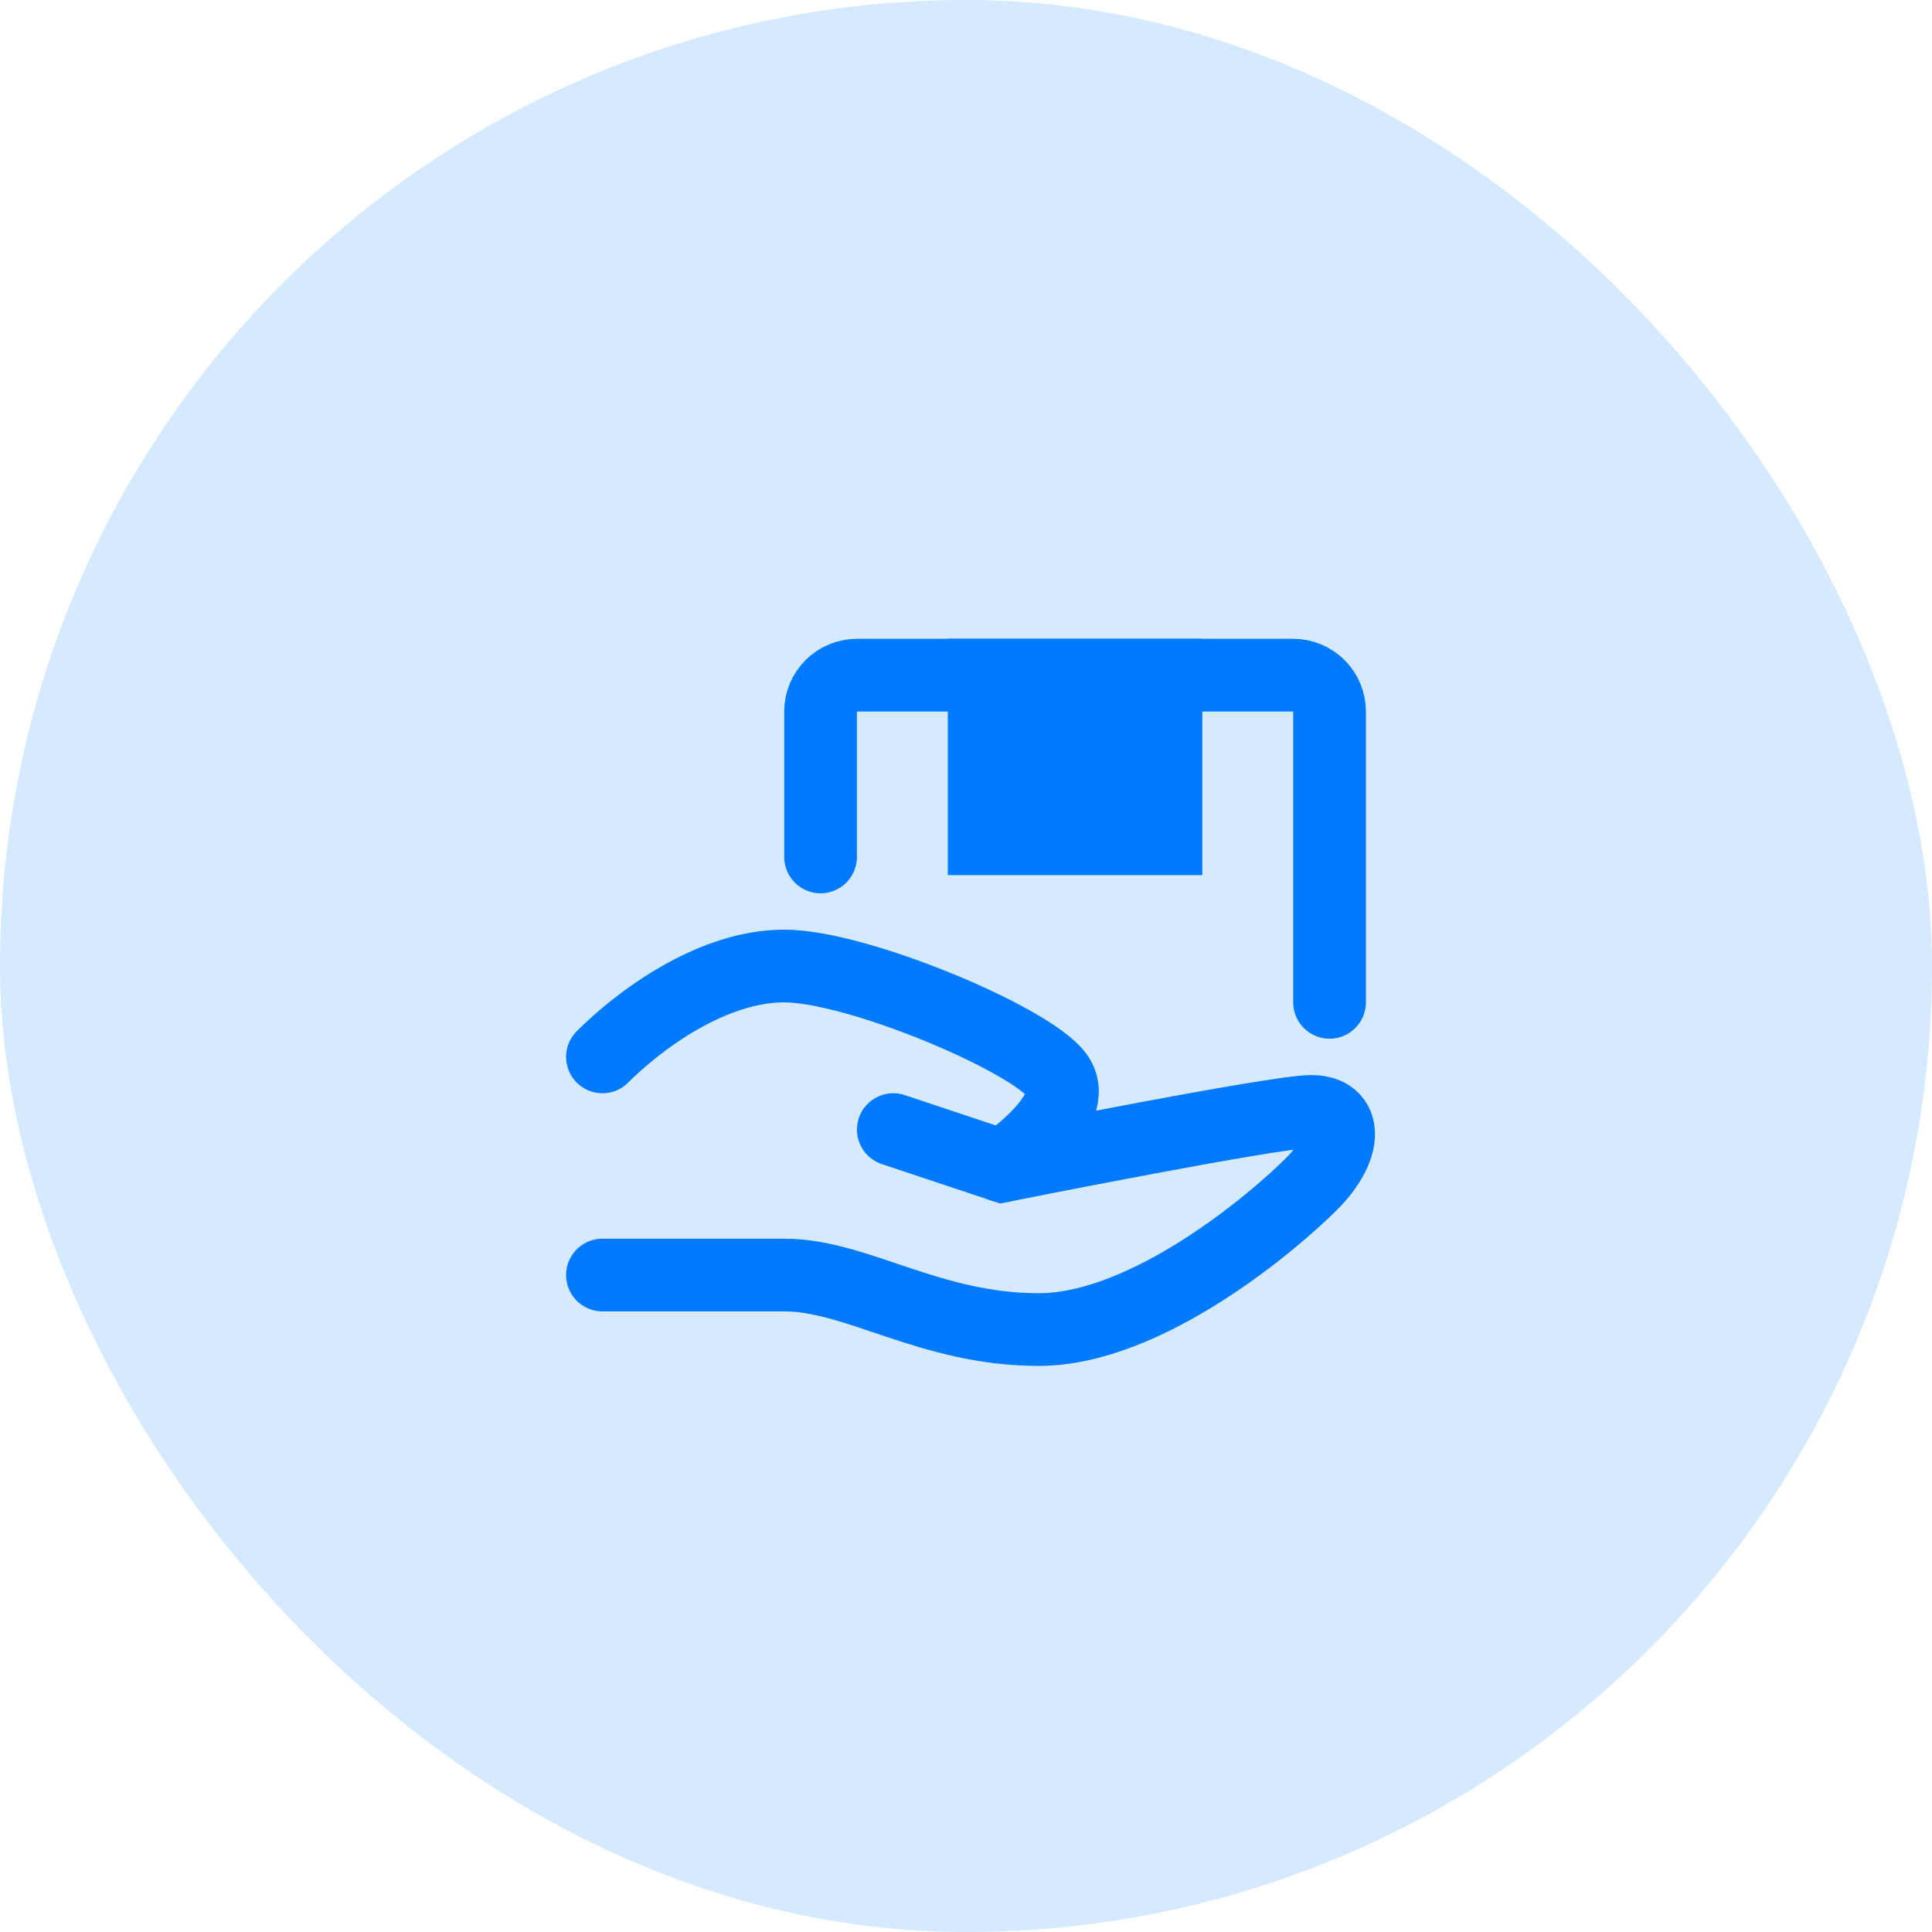
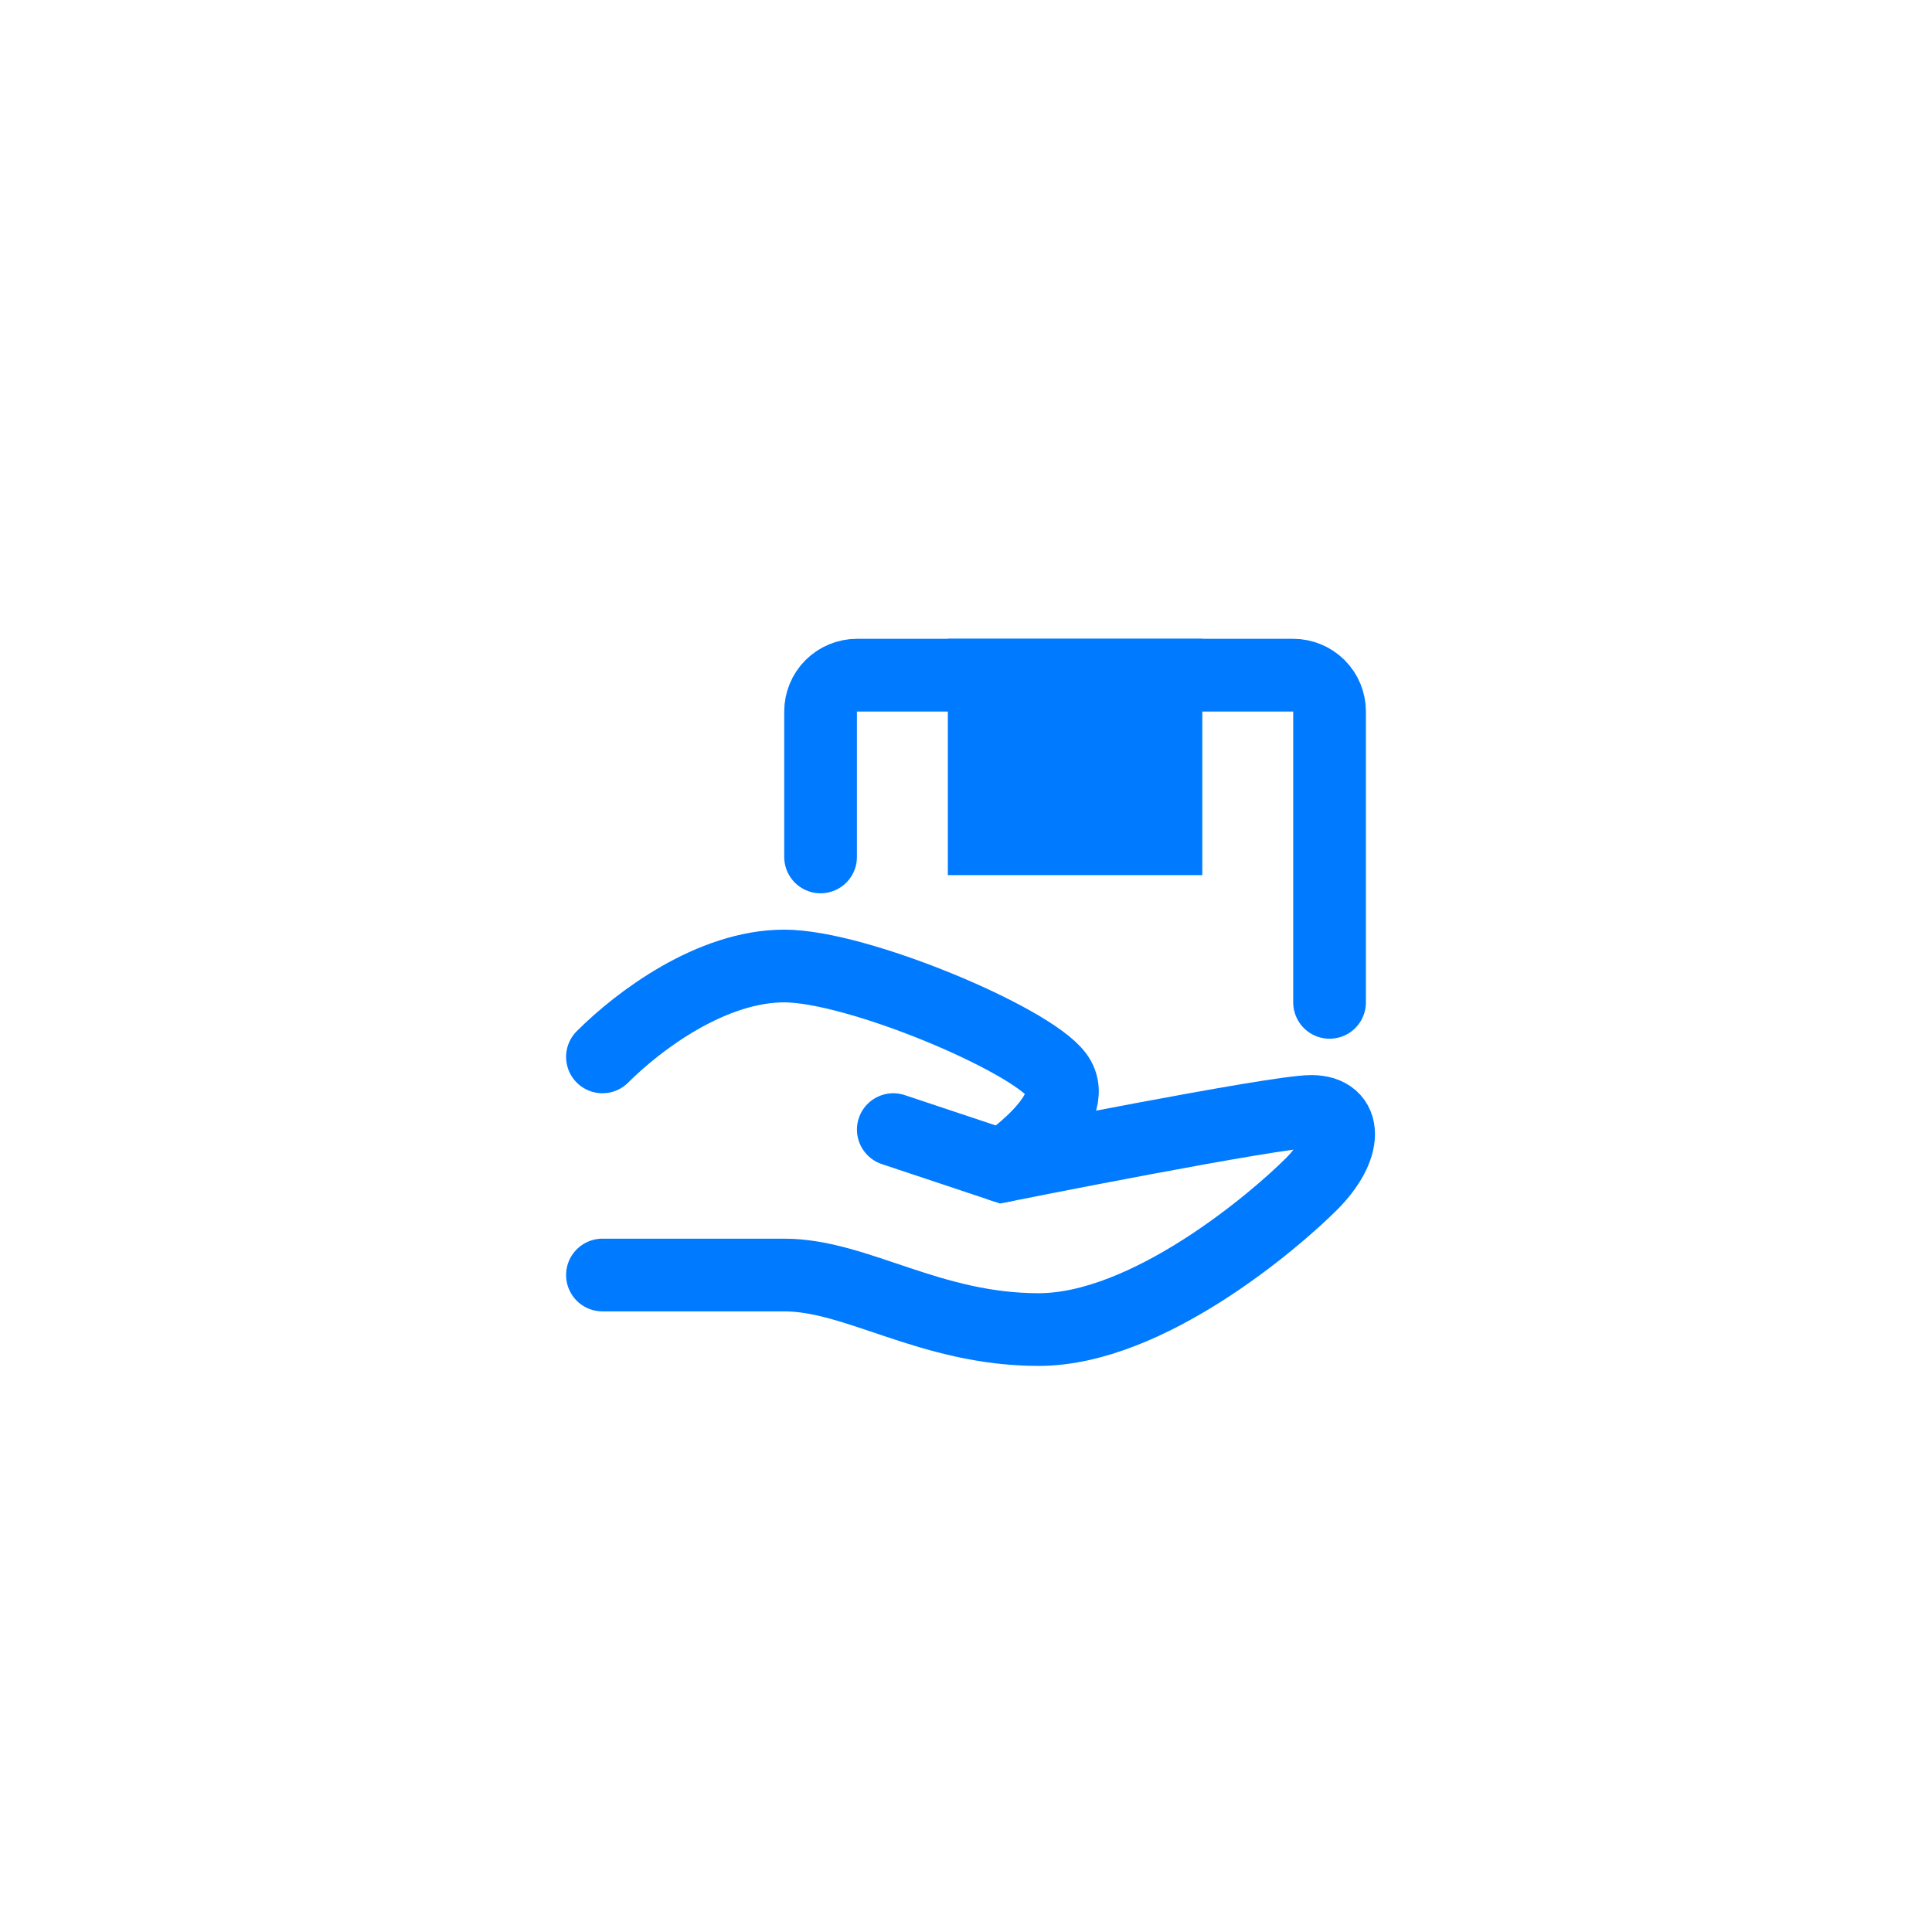
<svg xmlns="http://www.w3.org/2000/svg" fill="none" height="100%" overflow="visible" preserveAspectRatio="none" style="display: block;" viewBox="0 0 62 62" width="100%">
  <g id="Frame 4">
-     <rect fill="#D5E9FF" height="62" rx="31" width="62" />
    <g id="icon-park-solid:delivery">
      <g id="Group">
        <path d="M28.667 36.25L32.167 37.417C32.167 37.417 40.917 35.667 42.083 35.667C43.25 35.667 43.25 36.833 42.083 38C40.917 39.167 36.833 42.667 33.333 42.667C29.833 42.667 27.5 40.917 25.167 40.917H19.333" id="Vector" stroke="#007AFF" stroke-linecap="round" stroke-width="2.333" />
        <path d="M19.333 33.917C20.5 32.75 22.833 31 25.167 31C27.5 31 33.042 33.333 33.917 34.5C34.792 35.667 32.167 37.417 32.167 37.417M26.333 27.5V22.833C26.333 22.524 26.456 22.227 26.675 22.008C26.894 21.79 27.191 21.667 27.5 21.667H41.5C41.809 21.667 42.106 21.79 42.325 22.008C42.544 22.227 42.667 22.524 42.667 22.833V32.167" id="Vector_2" stroke="#007AFF" stroke-linecap="round" stroke-width="2.333" />
        <path d="M31.583 21.667H37.417V26.917H31.583V21.667Z" fill="#007AFF" id="Vector_3" stroke="#007AFF" stroke-linecap="round" stroke-width="2.333" />
      </g>
    </g>
  </g>
</svg>